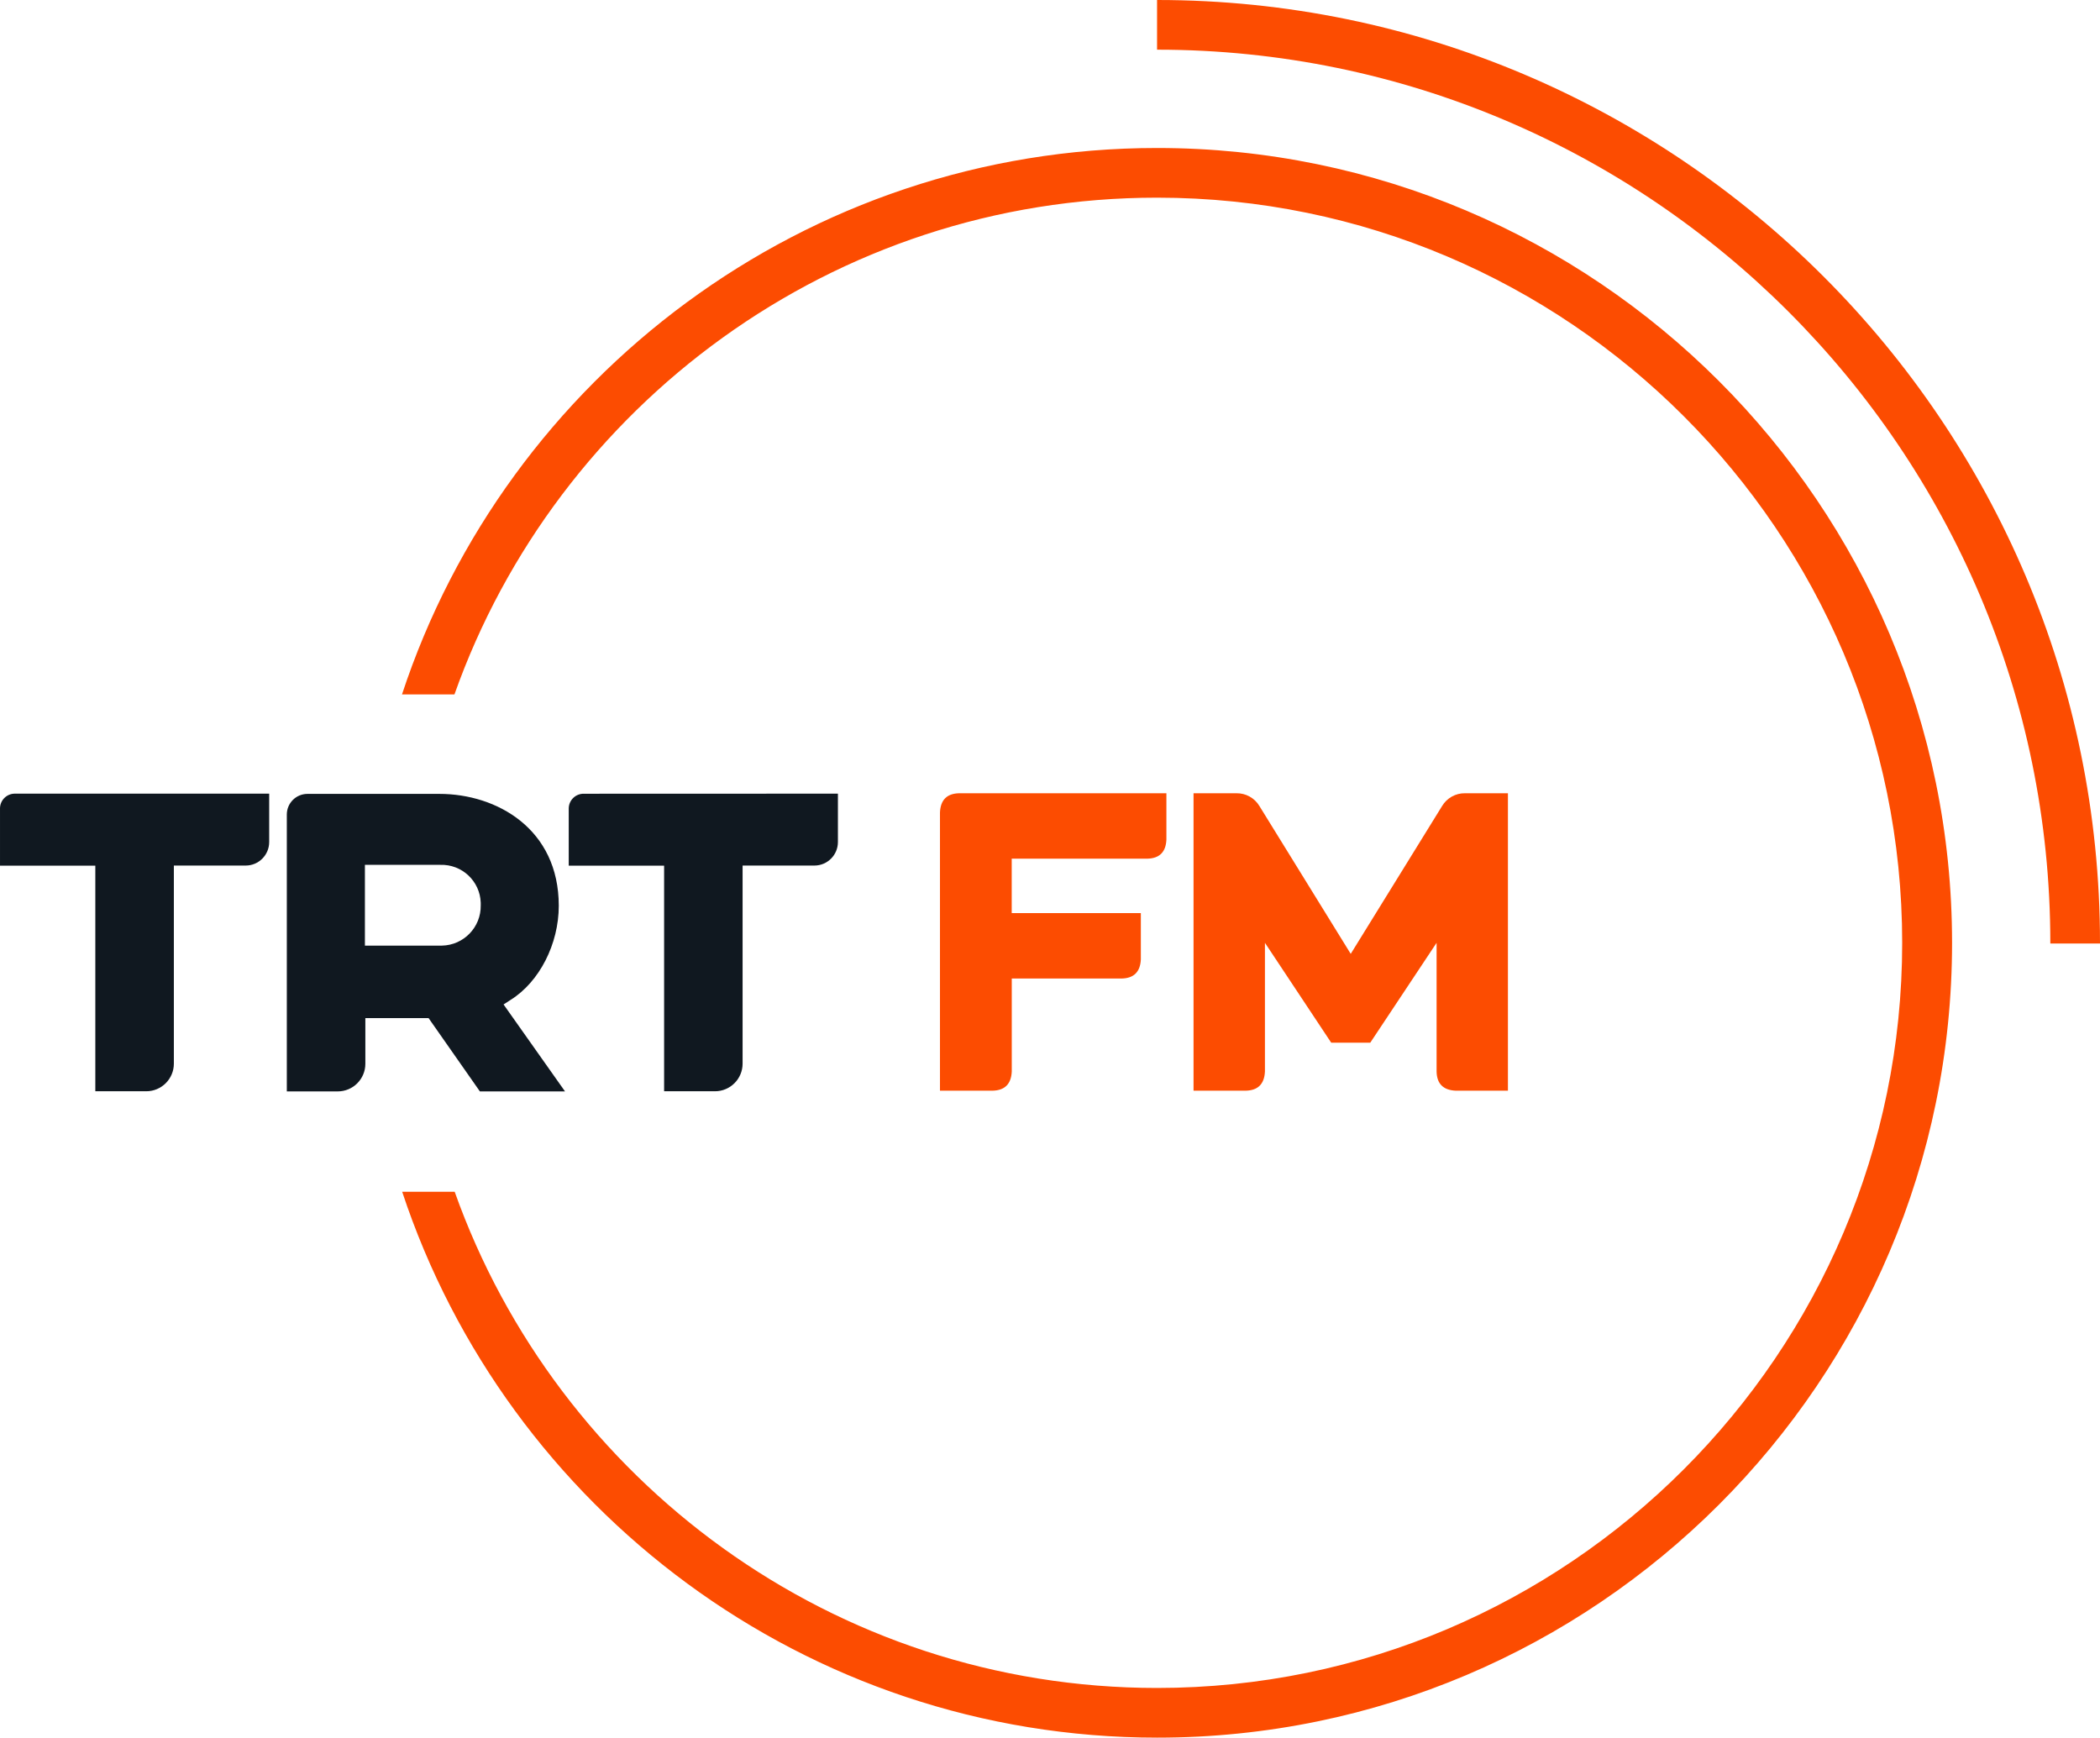
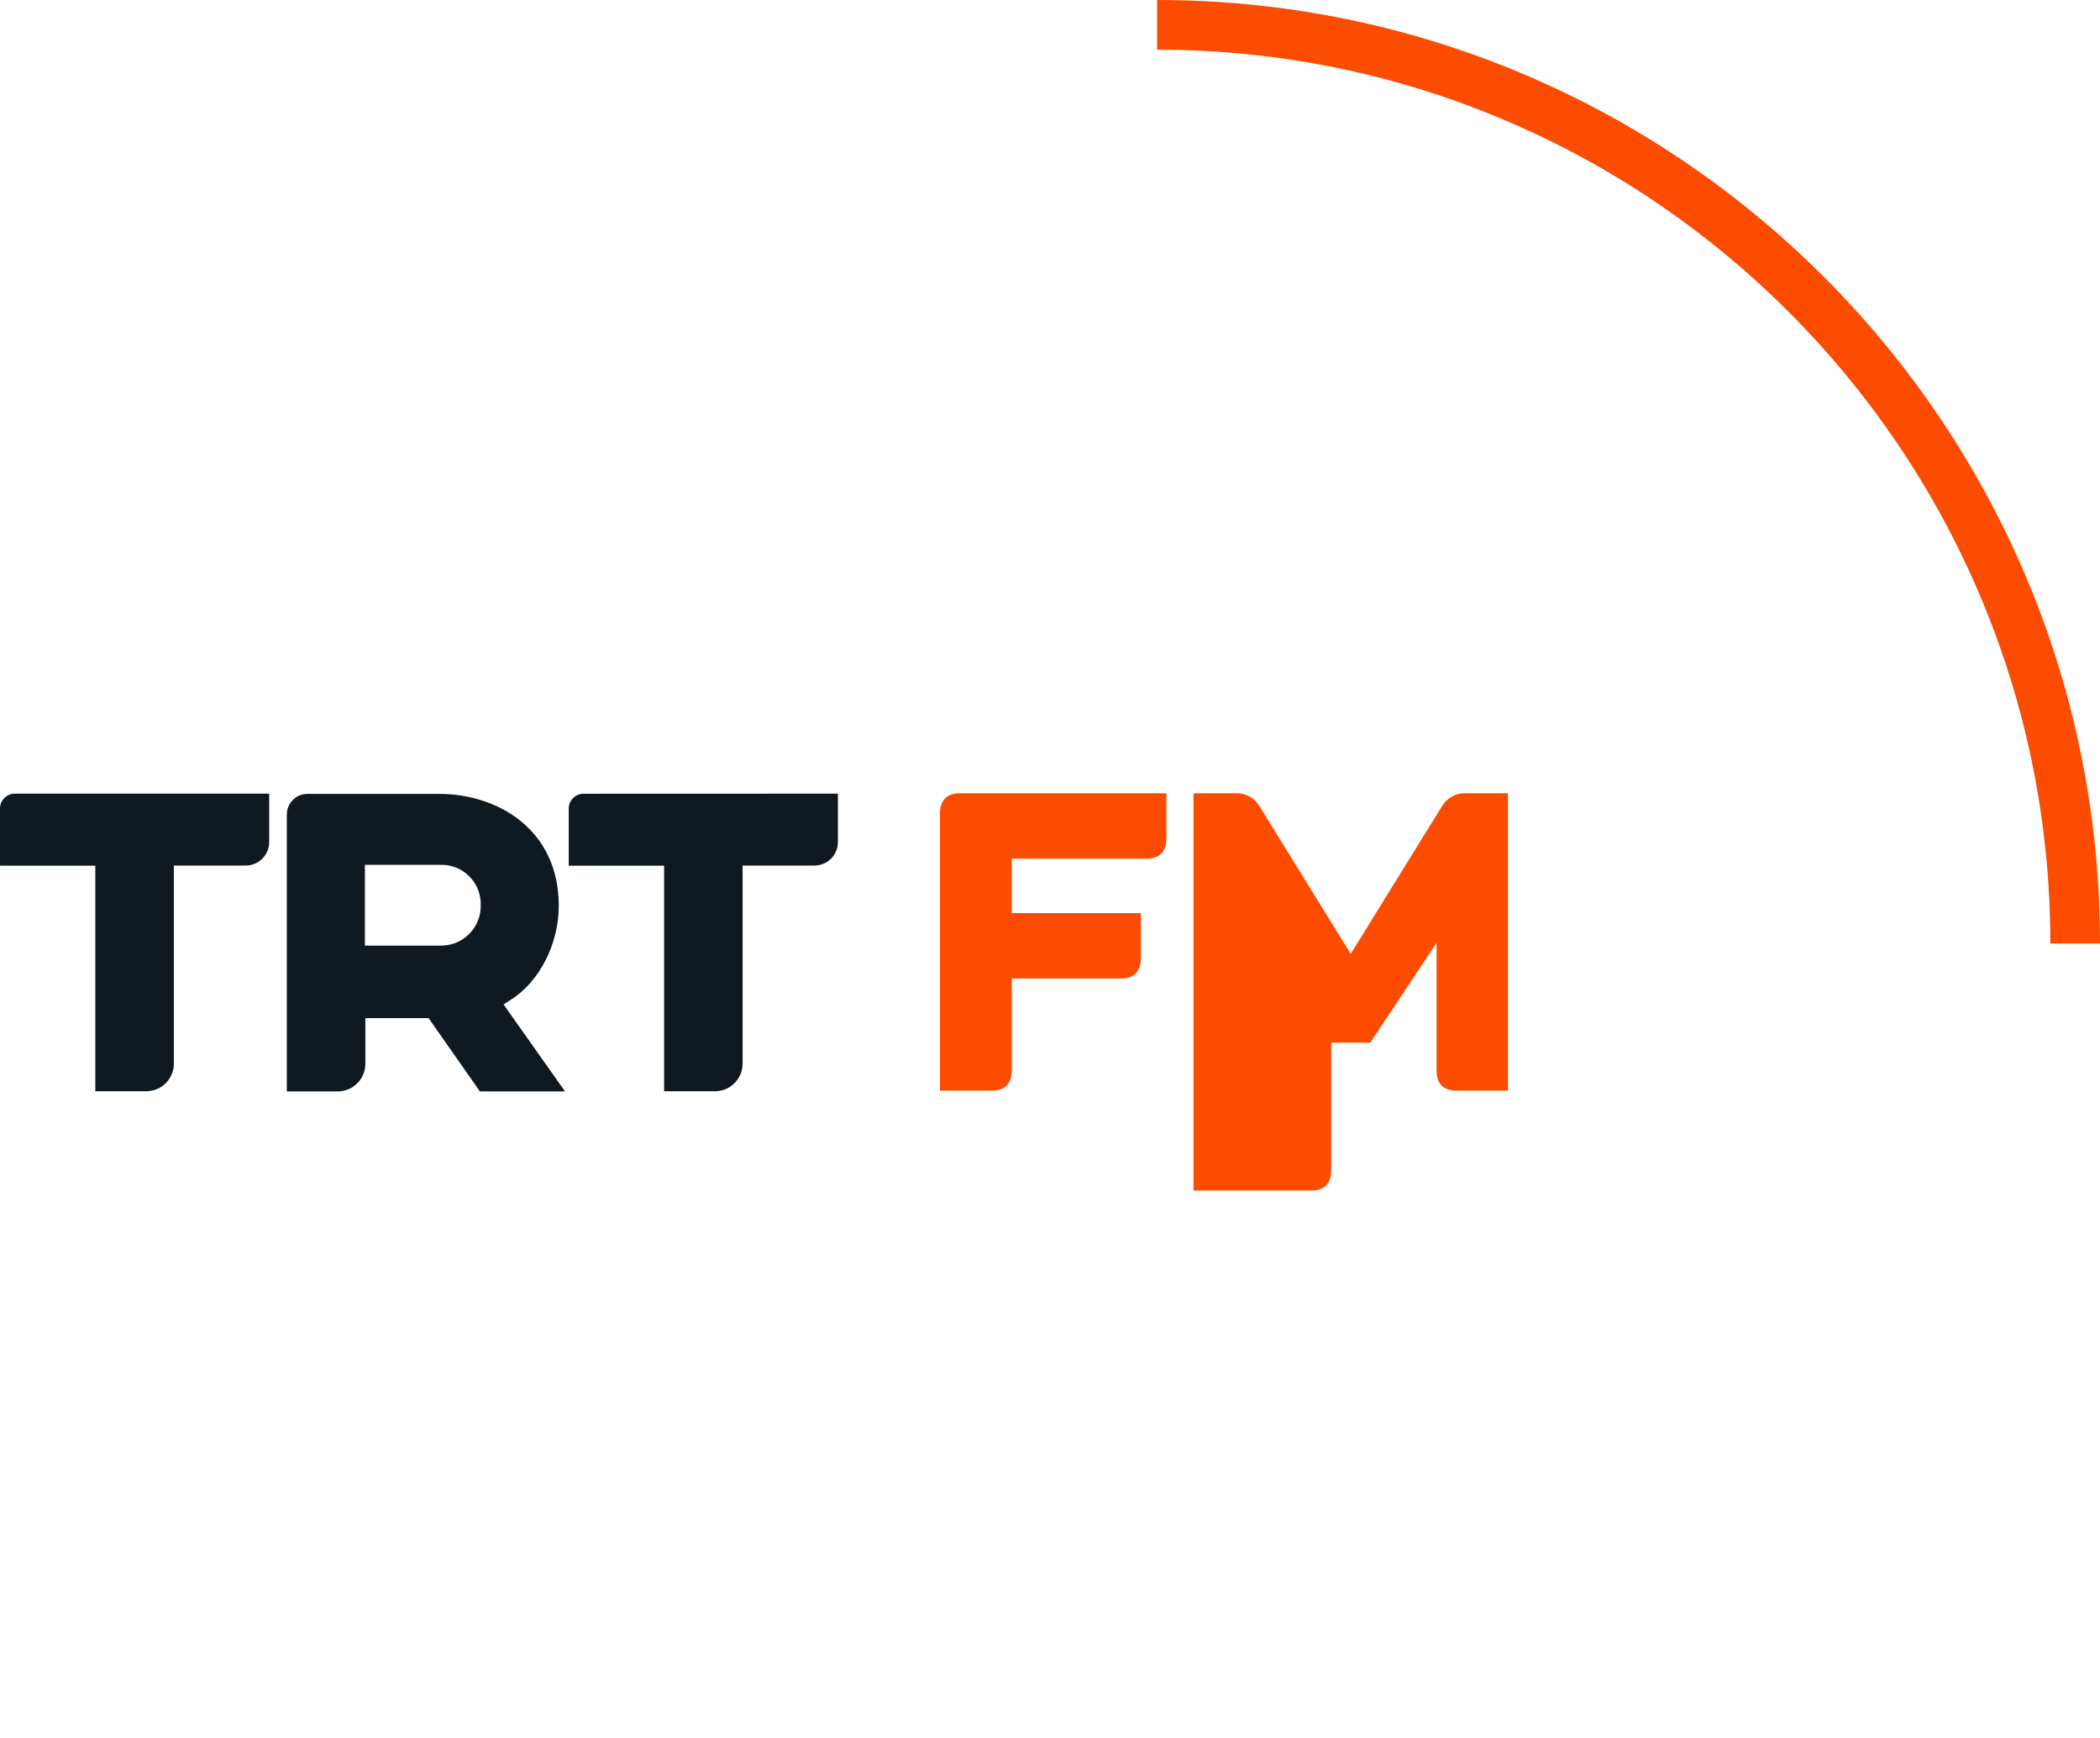
<svg xmlns="http://www.w3.org/2000/svg" version="1.1" id="Livello_1" x="0px" y="0px" viewBox="0 0 422.743 349.79" enable-background="new 0 0 422.743 349.79" xml:space="preserve">
  <g>
    <path fill="#101820" d="M102.806,201.27c5.792-3.629,9.679-11.254,9.679-18.94c0-15.471-12.461-22.519-24.034-22.519H61.895   c-2.296,0-4.157,1.861-4.157,4.157v55.734h10.248c3.072,0,5.562-2.49,5.562-5.562l0,0v-9.191h12.73l10.327,14.753h17.136   l-12.371-17.505L102.806,201.27z M88.631,190.355H73.459v-16.259h15.172c4.352-0.146,7.999,3.265,8.144,7.617   c0.006,0.176,0.006,0.352,0,0.527c0.078,4.404-3.428,8.037-7.832,8.115C88.839,190.357,88.735,190.357,88.631,190.355z    M0.001,162.822v11.434H19.19v45.417h10.248c3.072,0,5.562-2.49,5.562-5.562l0,0v-39.874h14.454c2.615,0,4.735-2.12,4.735-4.735   l0,0v-9.739H3.041C1.39,159.734,0.028,161.05,0,162.701C0,162.741,0,162.782,0.001,162.822z M117.53,159.781   c-1.651-0.028-3.013,1.288-3.04,2.94c-0.001,0.034-0.001,0.067,0,0.101v11.434h19.199v45.417h10.238   c3.072,0,5.562-2.49,5.562-5.562l0,0v-39.874h14.454c2.615,0,4.735-2.12,4.735-4.735l0,0v-9.739L117.53,159.781z" />
    <g>
      <path fill="#FC4C01" d="M189.222,163.534c0.115-2.507,1.395-3.79,3.841-3.851h41.742v9.329c-0.108,2.507-1.391,3.787-3.851,3.841    h-27.289v10.956h25.995v9.319c-0.115,2.507-1.398,3.79-3.851,3.851h-22.134v18.728c-0.121,2.507-1.405,3.79-3.851,3.851h-10.602    V163.534z" />
-       <path fill="#FC4C01" d="M240.265,219.557v-59.874h8.641c1.887-0.028,3.647,0.95,4.619,2.567l18.385,29.765l18.395-29.765    c0.971-1.619,2.731-2.598,4.619-2.567h8.631v59.874h-10.521c-2.507-0.115-3.787-1.398-3.841-3.851v-25.914l-13.351,20.103h-7.863    l-13.341-20.103v25.914c-0.121,2.507-1.395,3.79-3.851,3.851H240.265z" />
+       <path fill="#FC4C01" d="M240.265,219.557v-59.874h8.641c1.887-0.028,3.647,0.95,4.619,2.567l18.385,29.765l18.395-29.765    c0.971-1.619,2.731-2.598,4.619-2.567h8.631v59.874h-10.521c-2.507-0.115-3.787-1.398-3.841-3.851v-25.914l-13.351,20.103h-7.863    v25.914c-0.121,2.507-1.395,3.79-3.851,3.851H240.265z" />
    </g>
    <path fill="#FC4C01" d="M232.923,10L232.923,10c99.15,0,179.82,80.66,179.82,179.81v0.12h10v-0.12   C422.743,85.15,337.593,0,232.923,0l0,0V10z" />
-     <path fill="#FC4C01" d="M232.923,29.79c-70.78,0-131,46.2-152,110h10.56c20.64-58.21,76.25-100,141.44-100   c82.73,0,150,67.3,150,150s-67.3,150-150,150c-65.14,0-120.71-41.74-141.39-99.88h-10.57c21.09,63.75,81.24,109.88,152,109.88   c88.24,0,160-71.79,160-160S321.163,29.79,232.923,29.79z" />
  </g>
</svg>